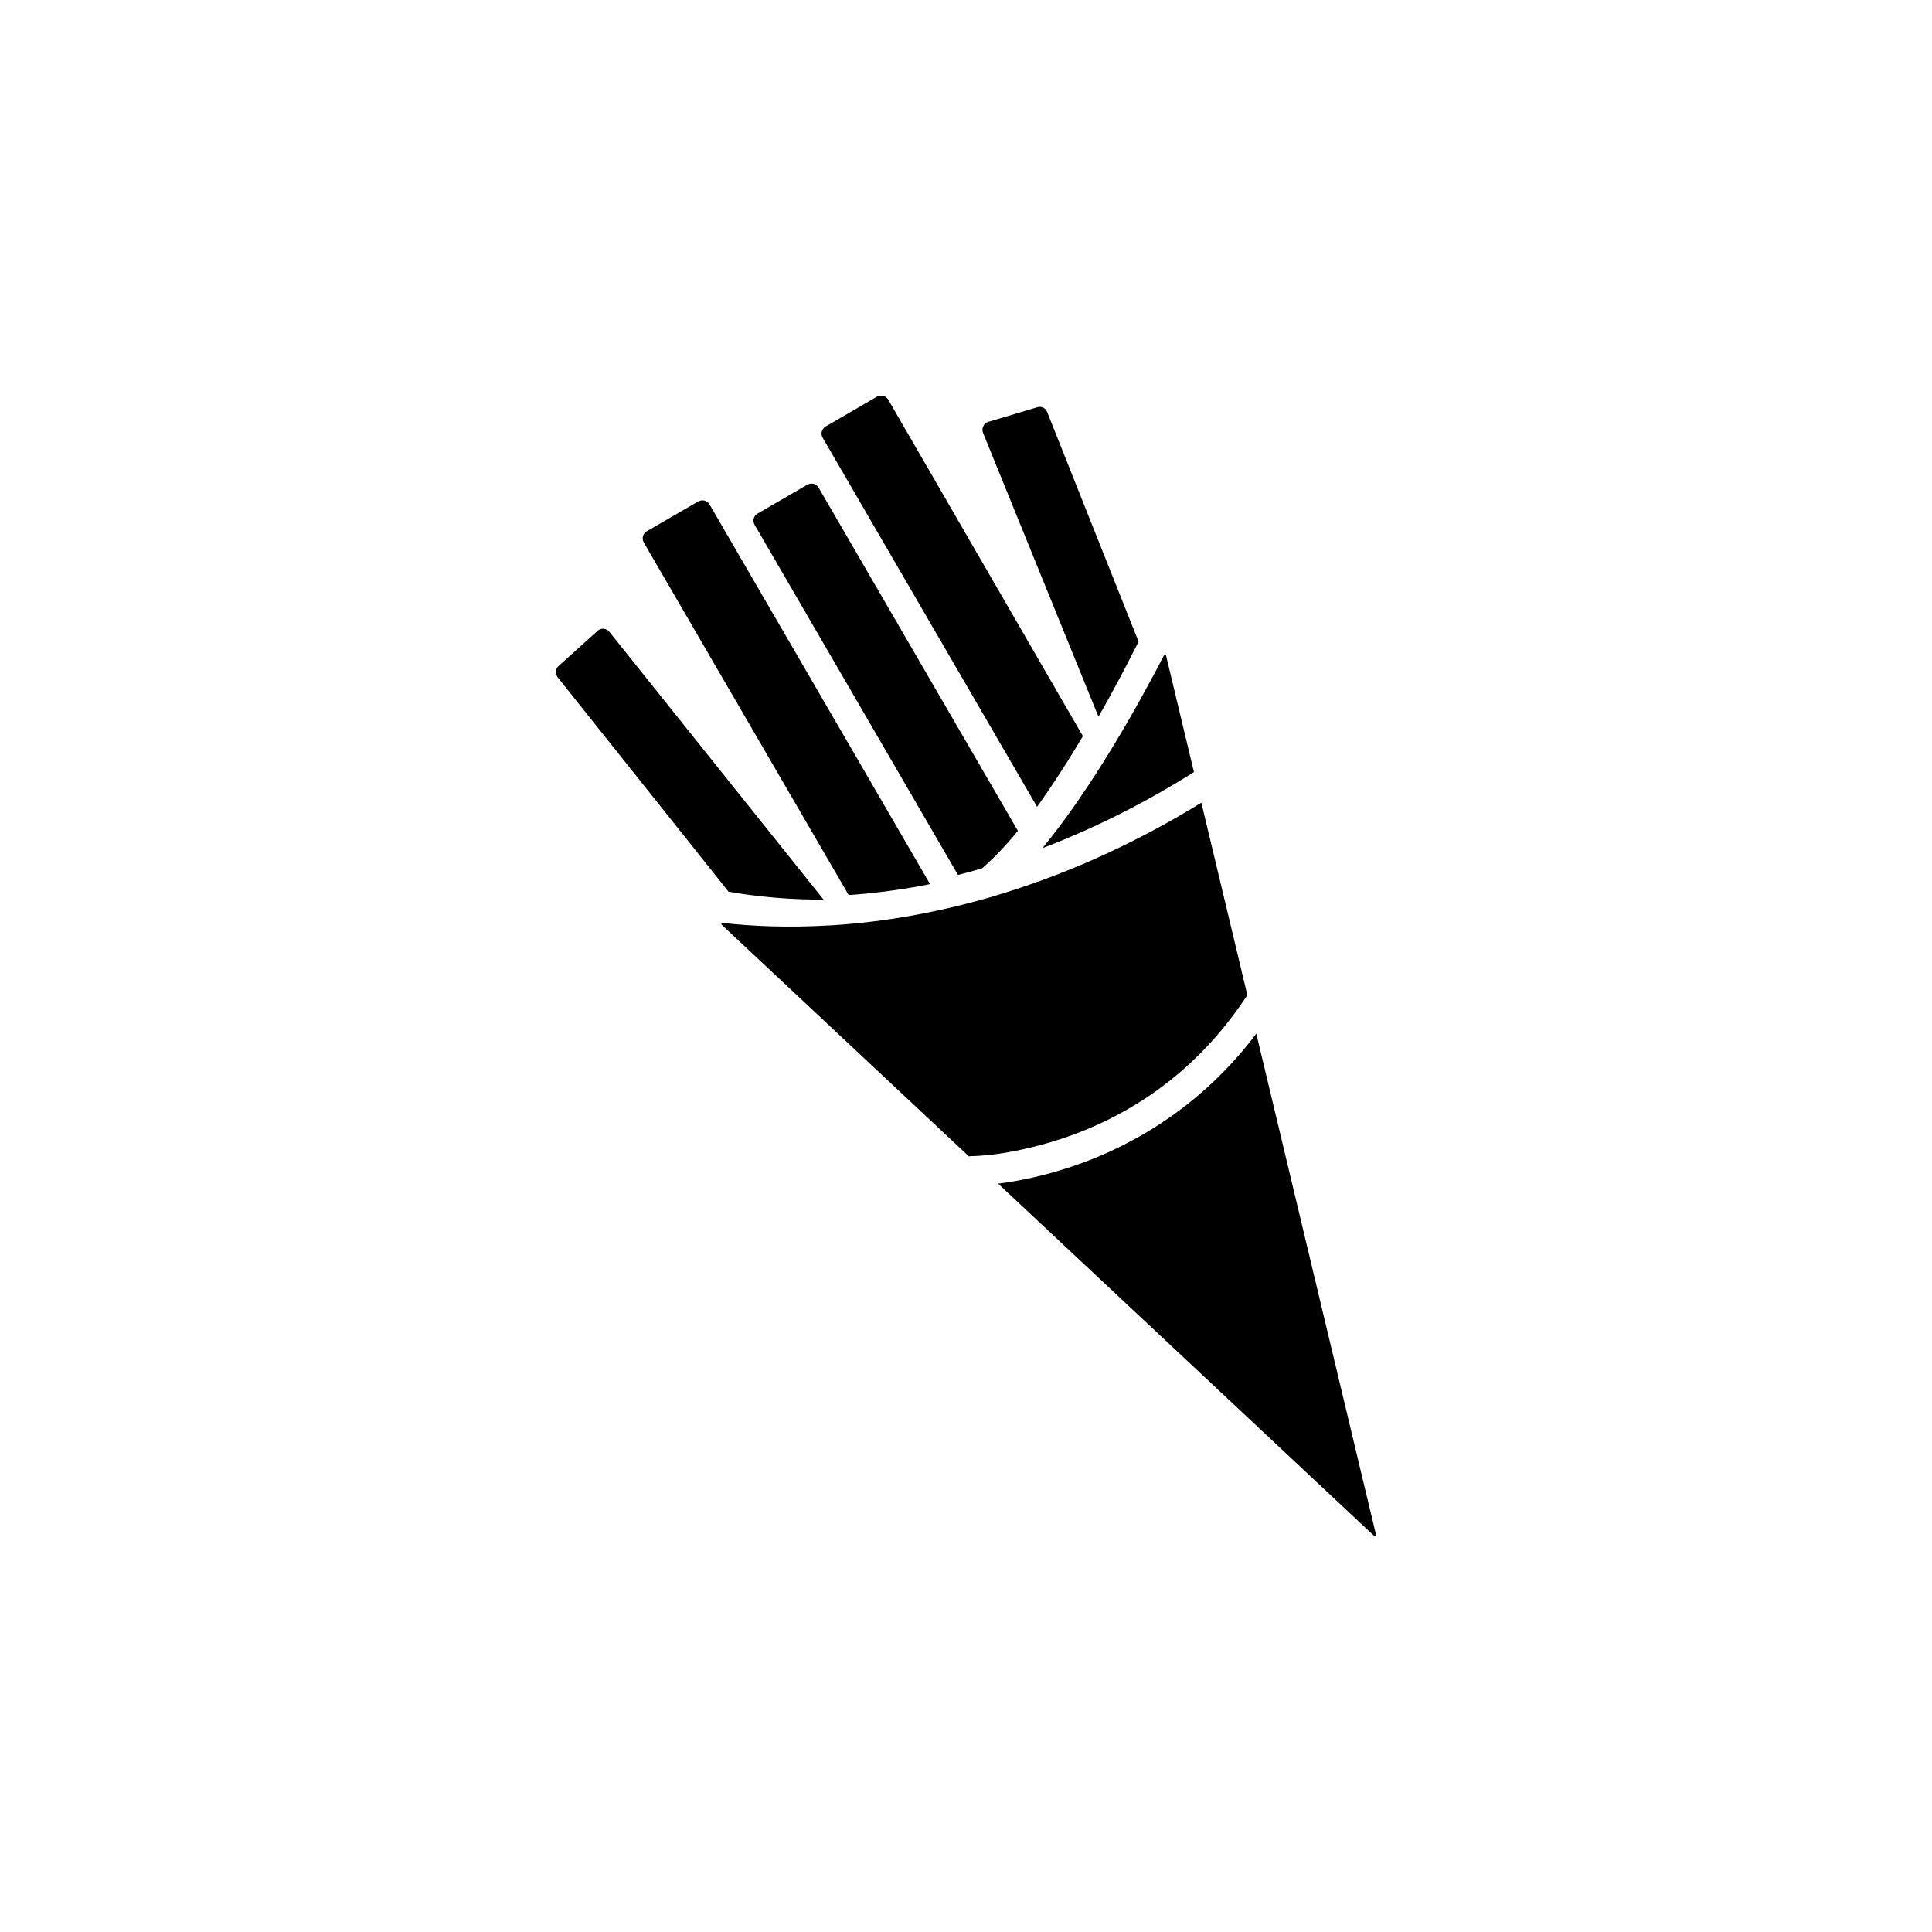
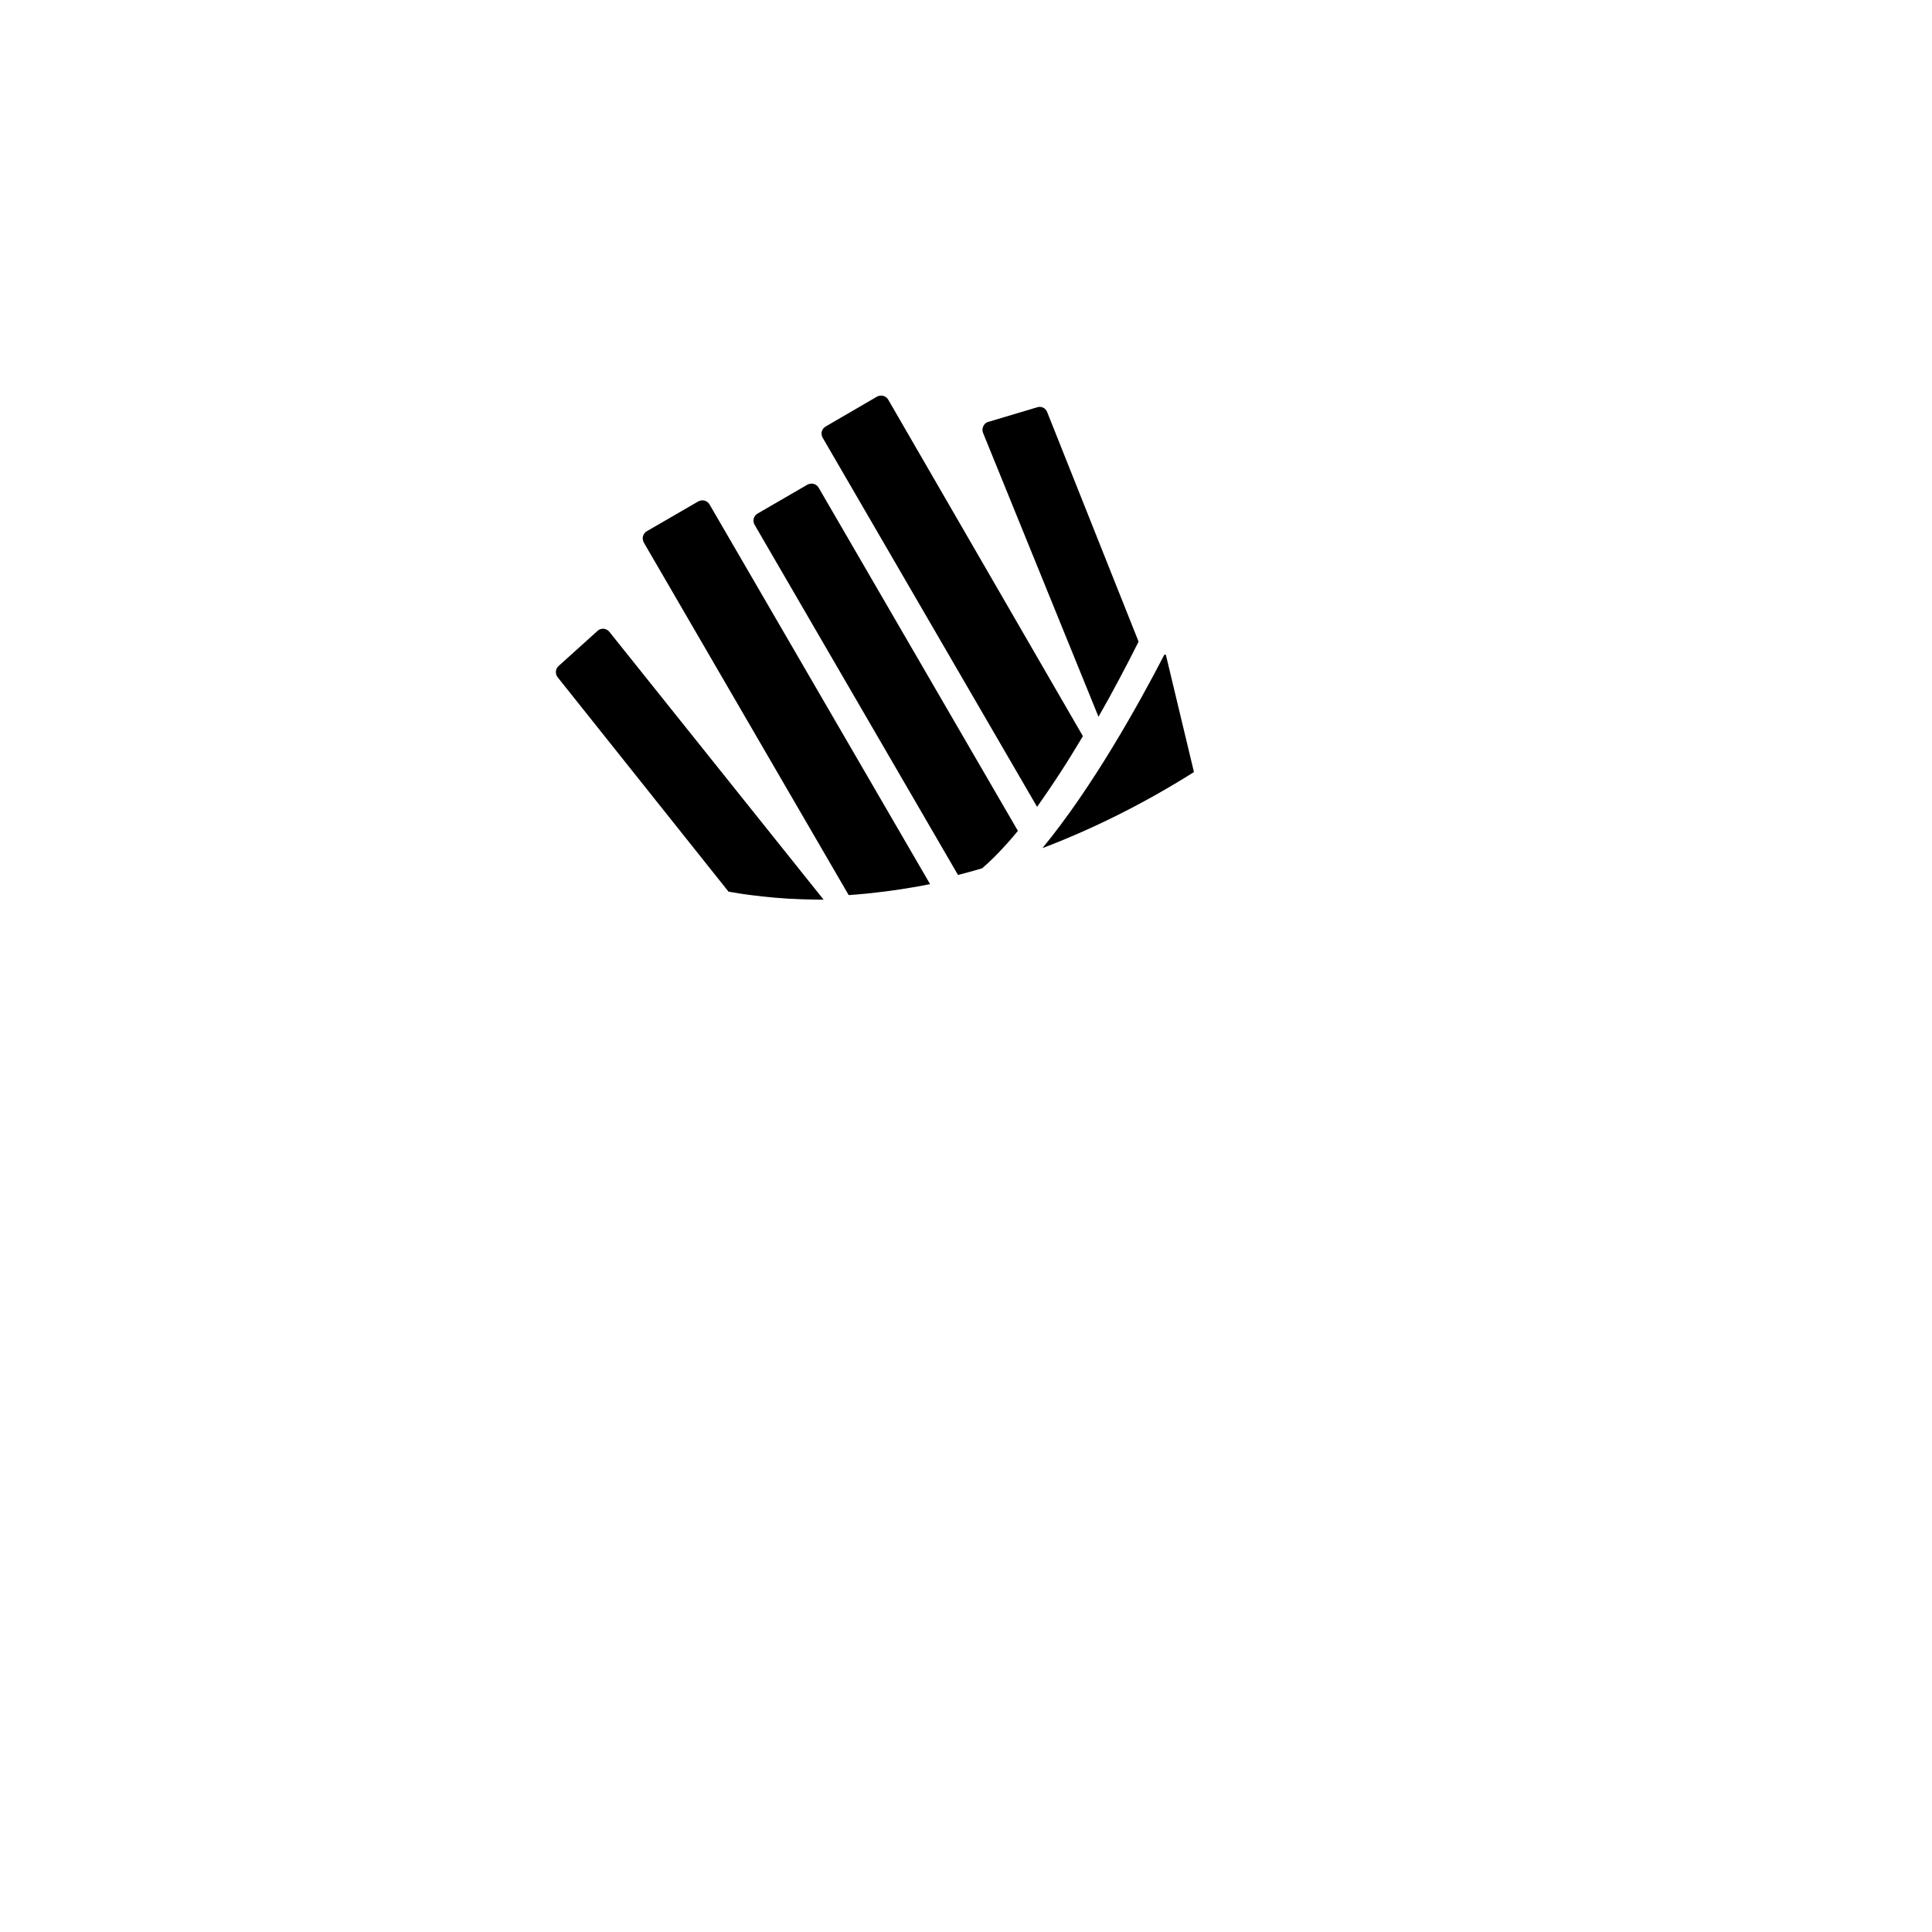
<svg xmlns="http://www.w3.org/2000/svg" fill="#000000" width="800px" height="800px" version="1.1" viewBox="144 144 512 512">
  <g>
-     <path d="m508.67 550.79-31.738-132.86c-14.914 19.801-33.352 29.676-46.703 34.461-8.816 3.176-16.473 4.637-21.715 5.289l99.652 93.355c0.25 0.203 0.602 0 0.504-0.25z" />
    <path d="m460.41 348.61-7.406-30.934c-0.051-0.25-0.402-0.301-0.504-0.051-6.699 12.949-18.992 35.066-32.242 51.137 12.594-4.785 26.145-11.336 40.152-20.152z" />
-     <path d="m427.91 444.89c19.496-7.106 35.164-19.648 46.652-37.18l-12.191-50.984c-16.777 10.328-34.207 18.289-51.793 23.781-1.109 0.352-2.168 0.656-3.273 1.008-0.051 0-0.102 0.051-0.152 0.051-14.309 4.18-28.719 6.801-42.926 7.656-11.738 0.707-21.512 0.203-28.766-0.656-0.25-0.051-0.402 0.301-0.203 0.504l65.547 61.414c0.25-0.102 0.504-0.102 0.754-0.102 0.051 0 2.973 0 7.707-0.707 4.688-0.754 11.238-2.113 18.645-4.785z" />
    <path d="m435.11 333.95c0.957-1.664 1.863-3.273 2.719-4.836 2.016-3.68 3.828-7.106 5.289-9.926 1.008-1.965 1.914-3.727 2.621-5.141l-24.234-60.859c-0.402-1.059-1.562-1.613-2.621-1.258l-13 3.879c-0.605 0.152-1.059 0.605-1.309 1.16s-0.301 1.211-0.051 1.762z" />
    <path d="m418.84 357.83c0.906-1.309 1.812-2.621 2.719-3.93 2.367-3.477 4.684-7.004 6.852-10.578 0.855-1.41 1.715-2.82 2.57-4.231l-51.59-89.176c-0.301-0.504-0.754-0.855-1.309-1.008-0.555-0.152-1.16-0.051-1.664 0.203l-13.602 7.91c-1.059 0.605-1.41 1.914-0.805 2.973z" />
    <path d="m397.88 375.87c1.41-0.352 2.871-0.754 4.332-1.16 0.707-0.203 1.359-0.402 2.066-0.605 2.168-1.863 4.332-4.031 6.5-6.449 1.008-1.109 2.016-2.266 2.973-3.477l-52.801-90.938c-0.301-0.504-0.754-0.855-1.309-1.008-0.555-0.152-1.16-0.051-1.664 0.203l-13.199 7.656c-1.059 0.605-1.41 1.914-0.805 2.973z" />
    <path d="m368.91 381.21c1.562-0.102 3.125-0.25 4.785-0.402 3.828-0.402 7.91-0.906 12.242-1.664 1.461-0.25 2.973-0.504 4.535-0.855l-58.441-100.61c-0.301-0.504-0.754-0.855-1.309-1.008-0.555-0.152-1.16-0.051-1.664 0.203l-13.652 7.91c-0.504 0.301-0.855 0.754-1.008 1.309-0.152 0.555-0.051 1.16 0.203 1.664z" />
    <path d="m343.42 381.26c3.629 0.453 8.062 0.906 13.199 1.059 1.812 0.051 3.68 0.102 5.644 0.102l-56.781-70.988c-0.352-0.453-0.906-0.754-1.512-0.805-0.605-0.051-1.211 0.152-1.613 0.555l-10.328 9.32c-0.855 0.754-0.957 2.066-0.25 2.973l45.293 56.828c1.711 0.301 3.828 0.652 6.348 0.957z" />
  </g>
</svg>